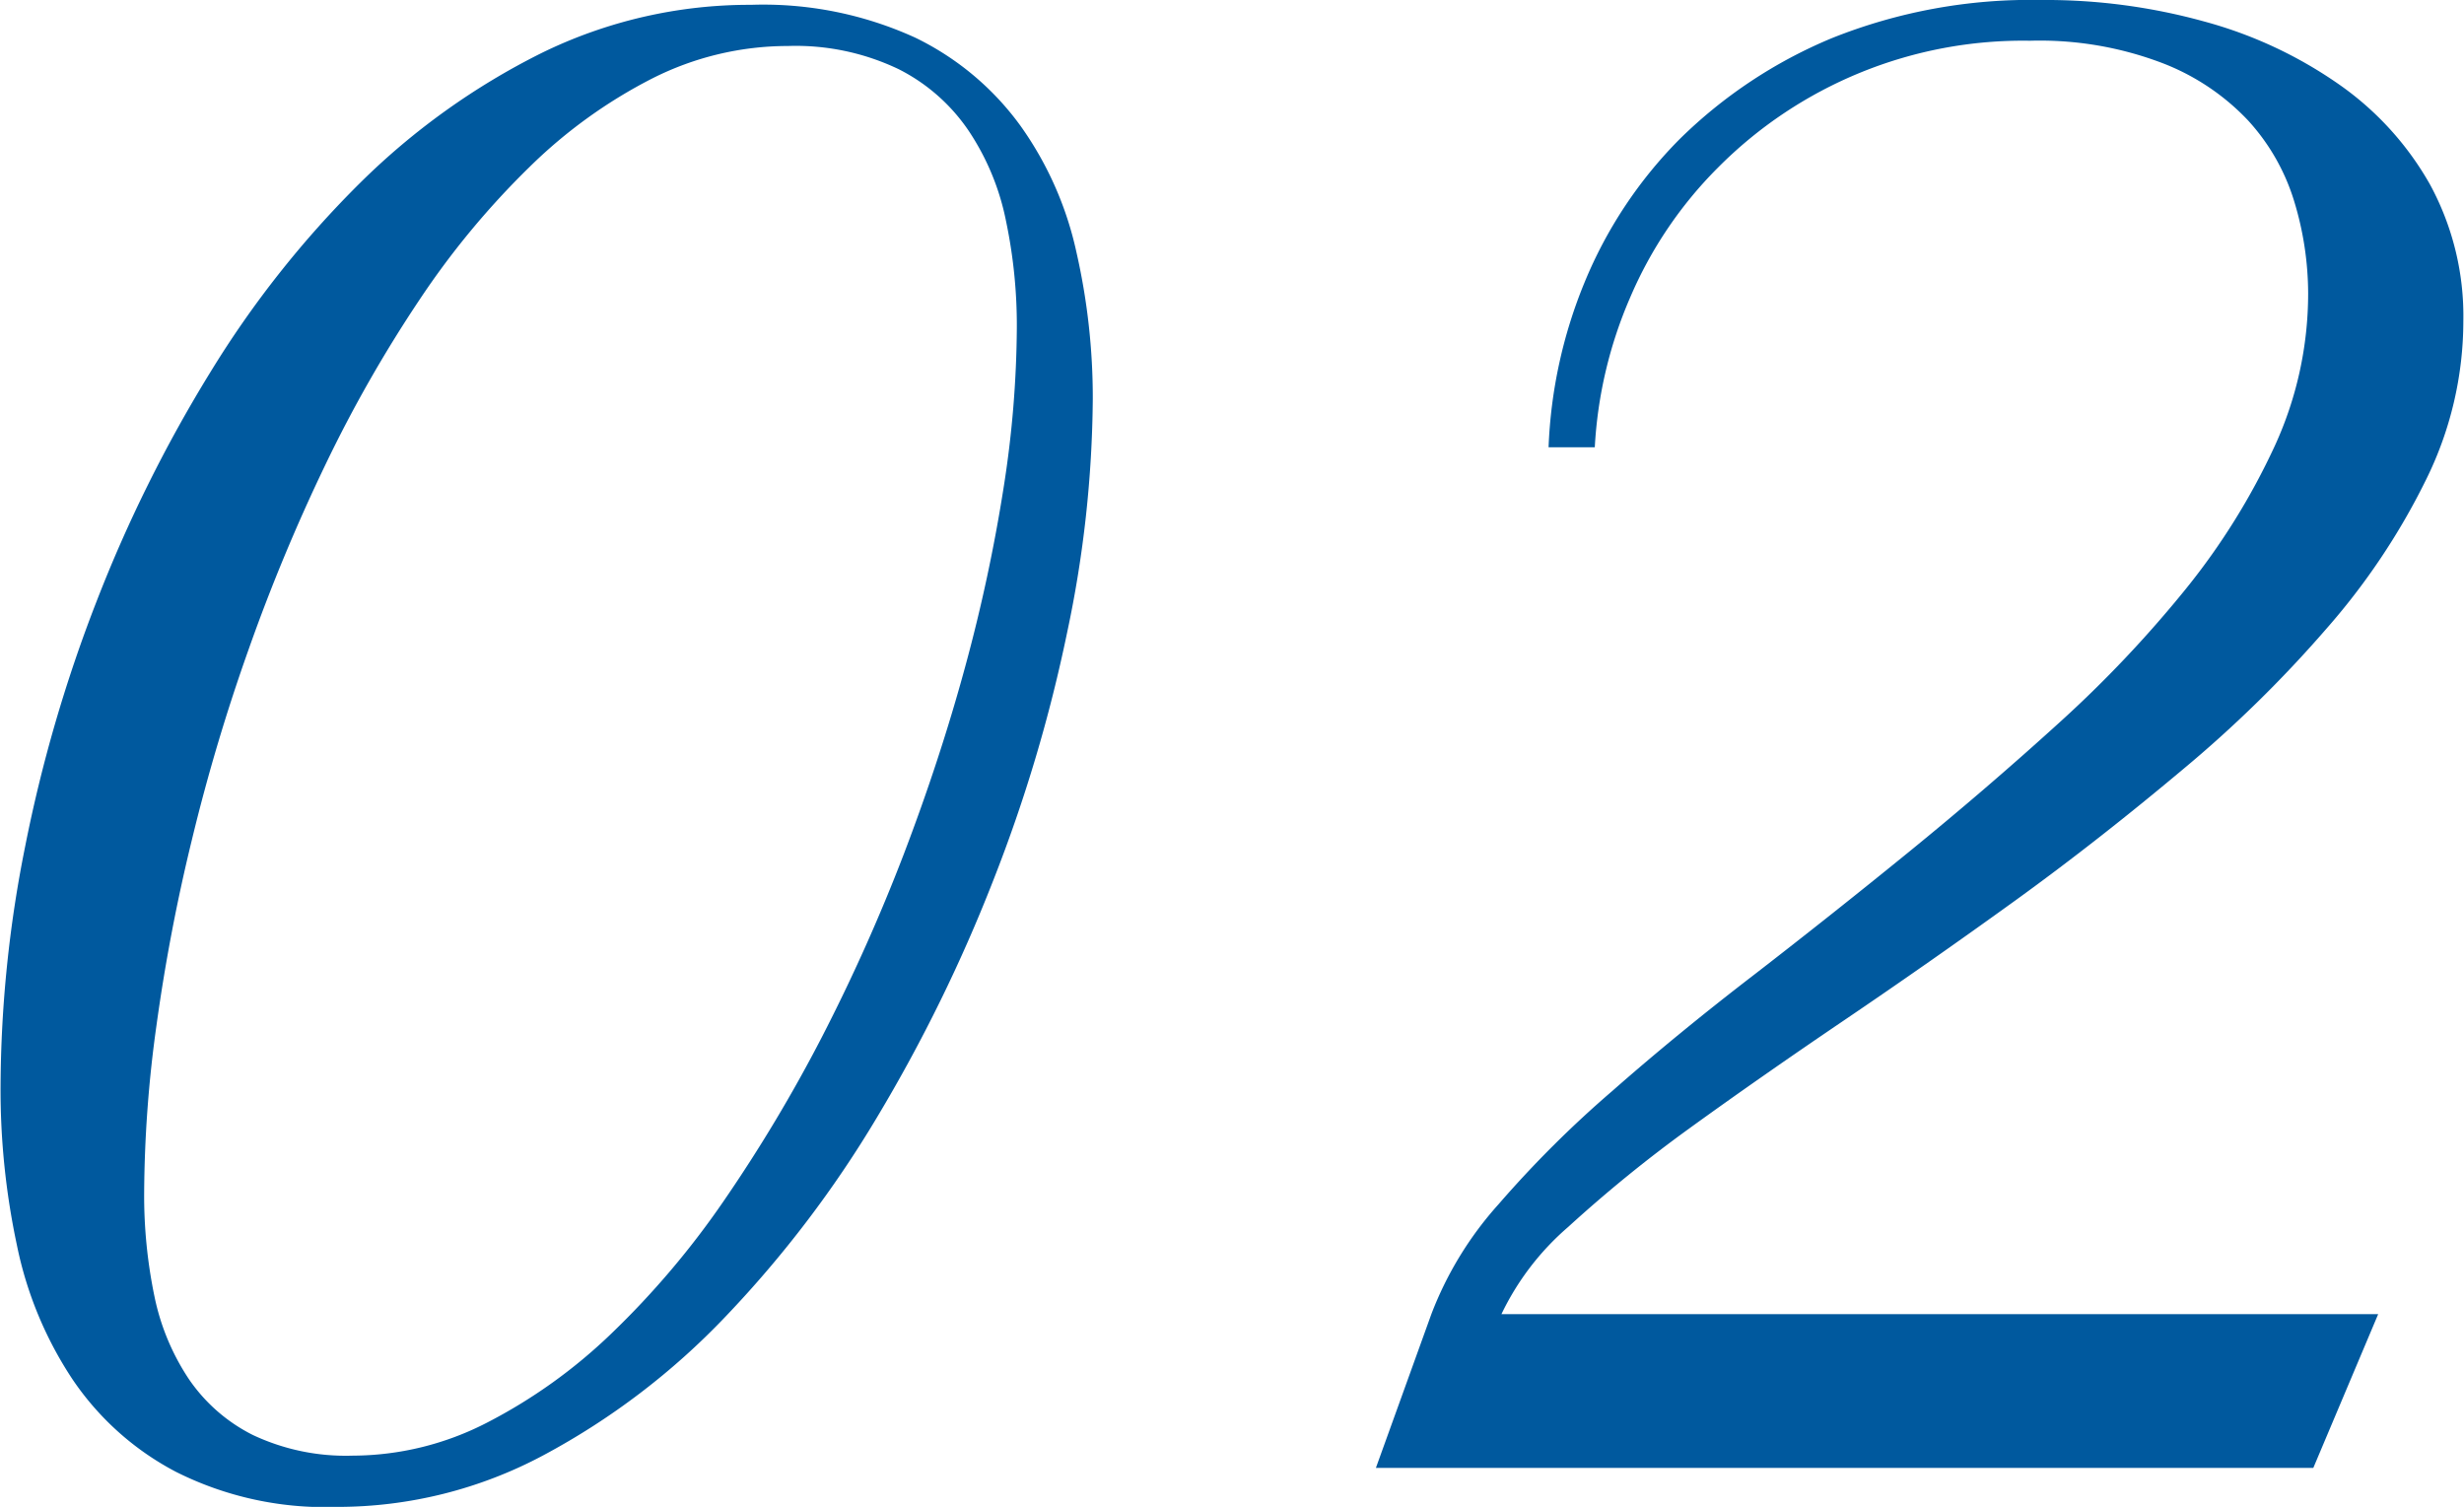
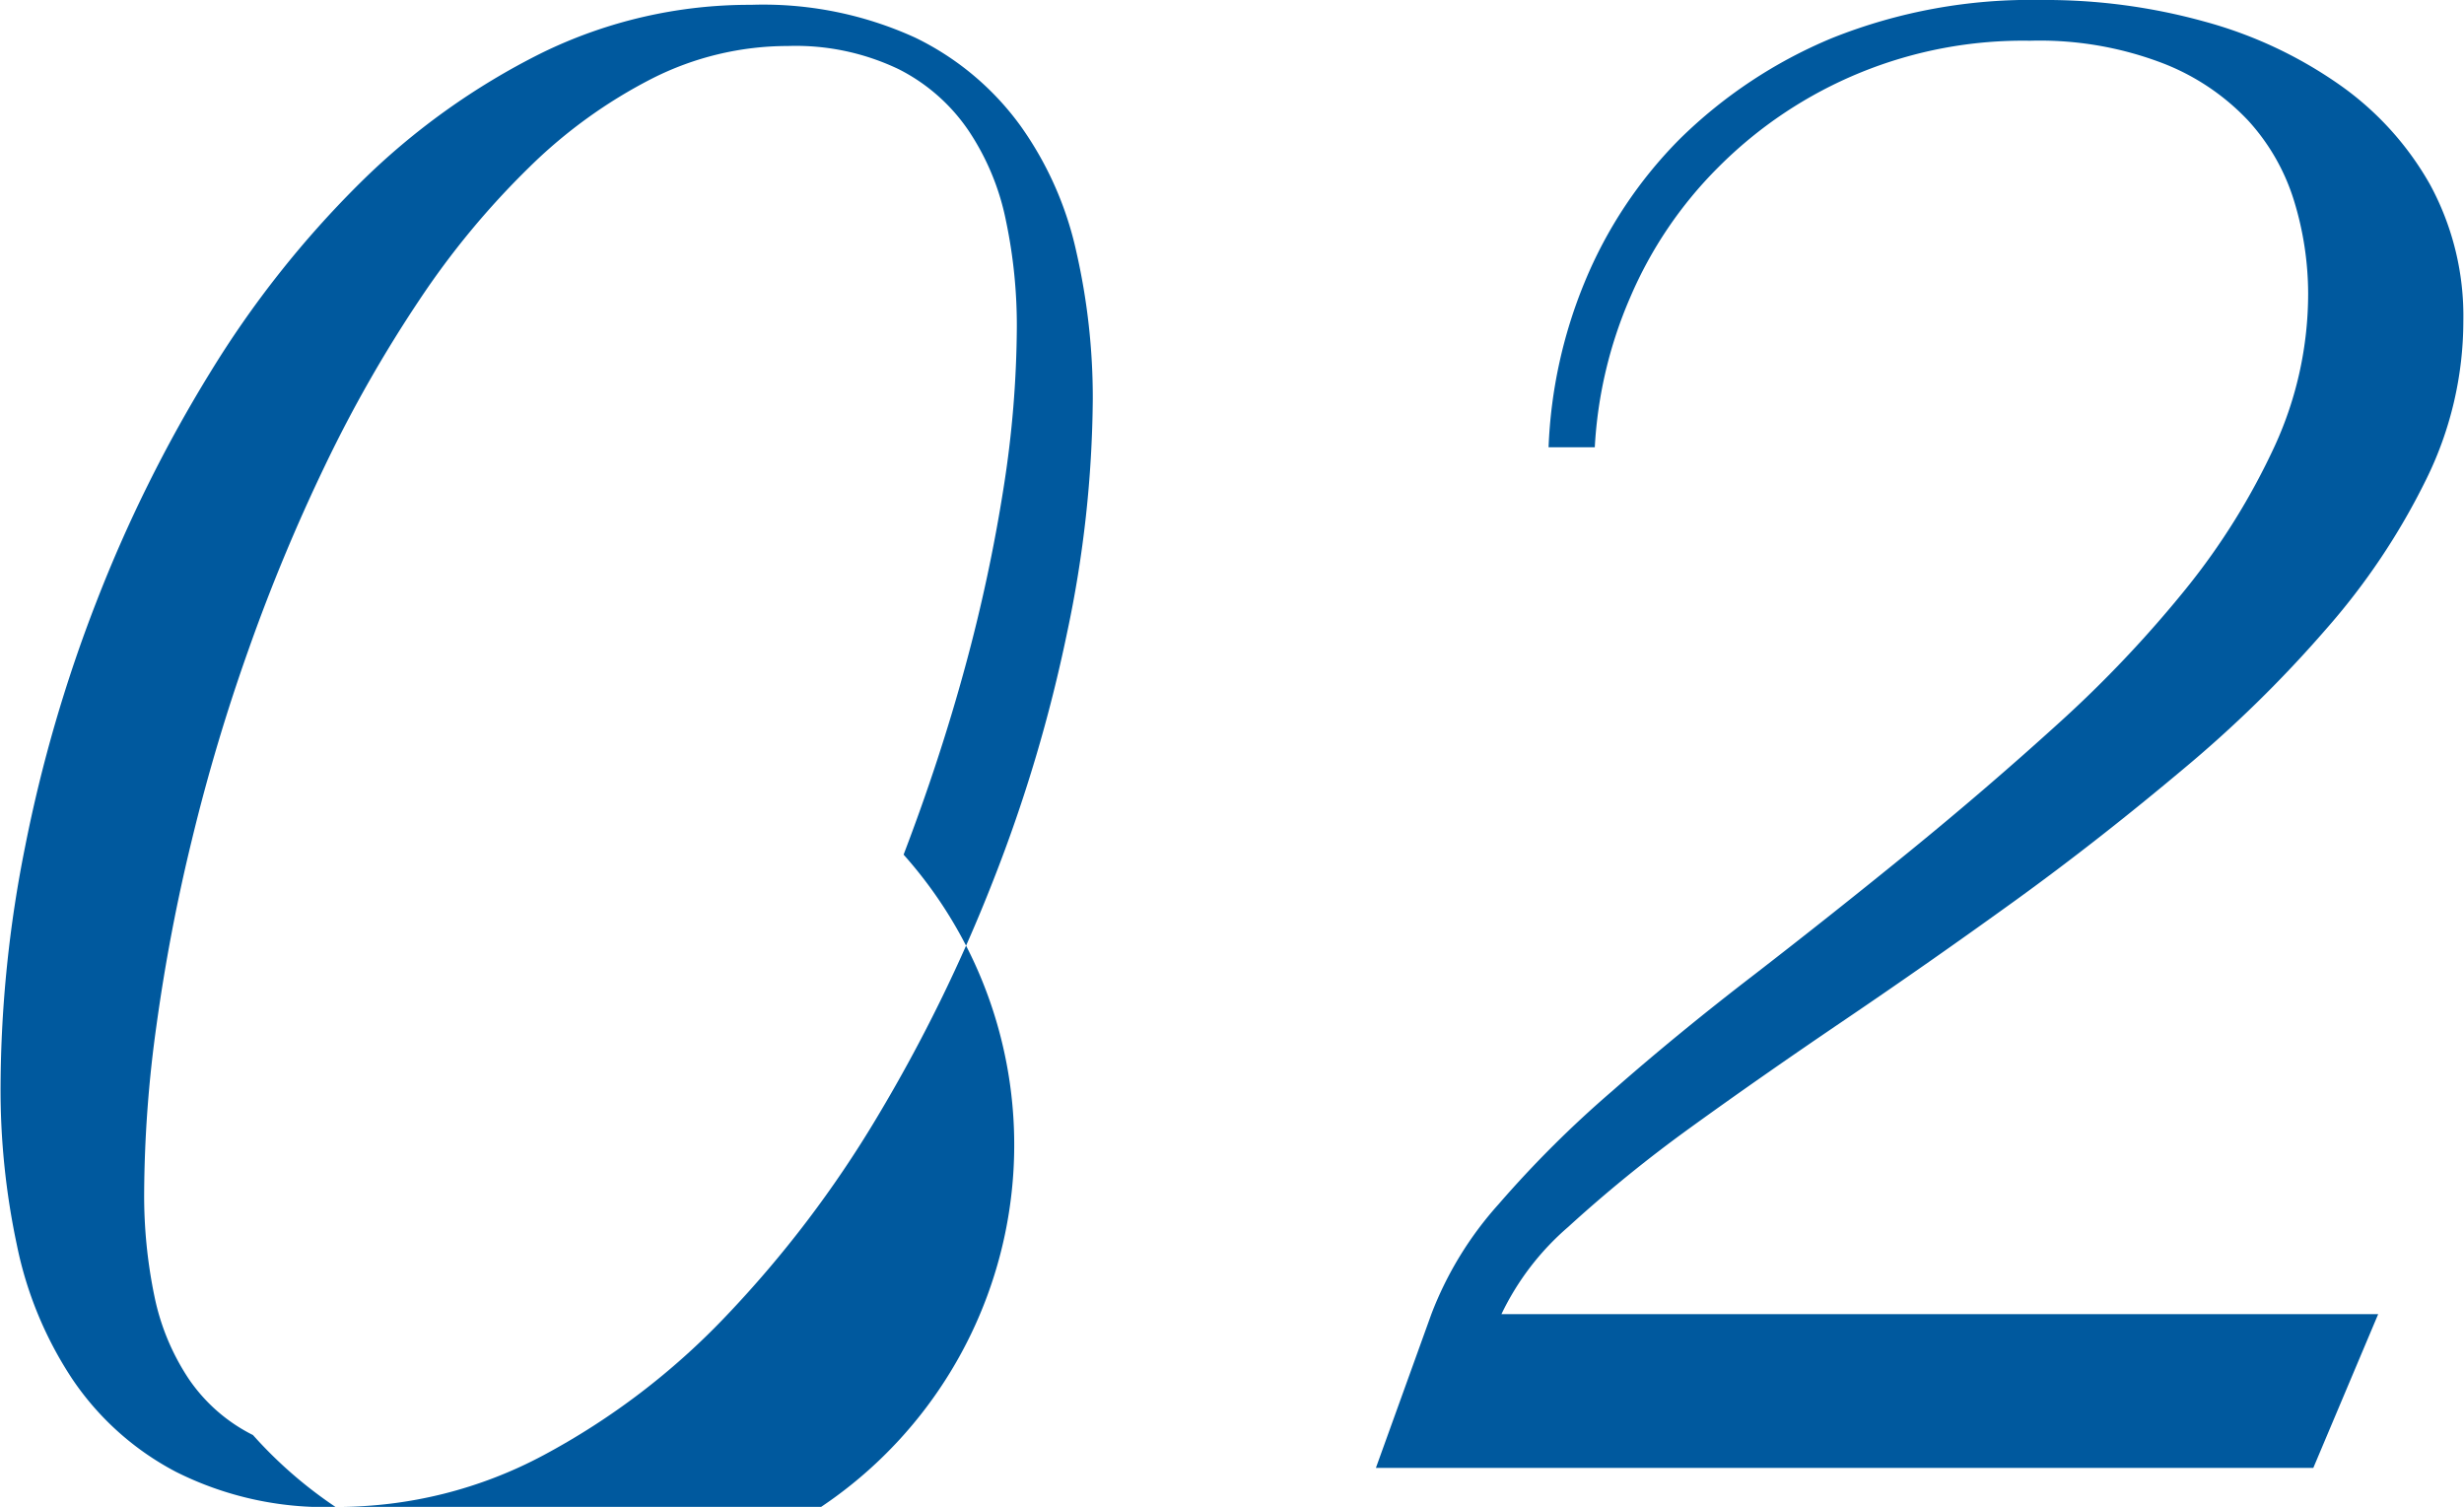
<svg xmlns="http://www.w3.org/2000/svg" width="56.25" height="34.4" viewBox="0 0 56.25 34.4">
  <defs>
    <style>
      .cls-1 {
        fill: #00599e;
        fill-rule: evenodd;
      }
    </style>
  </defs>
-   <path id="txt-number_02.svg" class="cls-1" d="M683.823,1430.3a8.656,8.656,0,0,0,1.265,3.06,6.468,6.468,0,0,0,2.367,2.12,7.579,7.579,0,0,0,3.68.8,9.97,9.97,0,0,0,4.711-1.18,16.423,16.423,0,0,0,4.16-3.17,25.462,25.462,0,0,0,3.457-4.55,35.93,35.93,0,0,0,2.649-5.4,34.534,34.534,0,0,0,1.687-5.66,26.467,26.467,0,0,0,.586-5.33,14.982,14.982,0,0,0-.375-3.36,7.837,7.837,0,0,0-1.277-2.88,6.432,6.432,0,0,0-2.4-2.01,8.348,8.348,0,0,0-3.75-.75,10.791,10.791,0,0,0-4.781,1.1,16.066,16.066,0,0,0-4.148,2.97,22.892,22.892,0,0,0-3.422,4.33,32.11,32.11,0,0,0-2.59,5.22,33.09,33.09,0,0,0-1.629,5.59,28.225,28.225,0,0,0-.562,5.47A16.986,16.986,0,0,0,683.823,1430.3Zm5.39,4.34a3.857,3.857,0,0,1-1.465-1.28,5.335,5.335,0,0,1-.785-1.89,11.309,11.309,0,0,1-.234-2.36,28.445,28.445,0,0,1,.281-3.82,41.987,41.987,0,0,1,.809-4.24,43.147,43.147,0,0,1,1.3-4.36,41.818,41.818,0,0,1,1.747-4.2,30.538,30.538,0,0,1,2.144-3.76,18.717,18.717,0,0,1,2.508-3.03,11.35,11.35,0,0,1,2.812-2.03,6.865,6.865,0,0,1,3.094-.74,5.442,5.442,0,0,1,2.531.53,4.23,4.23,0,0,1,1.606,1.42,5.724,5.724,0,0,1,.844,2.05,11.614,11.614,0,0,1,.246,2.42,24.18,24.18,0,0,1-.3,3.65,37.81,37.81,0,0,1-.879,4.1q-0.575,2.115-1.406,4.29a41.892,41.892,0,0,1-1.863,4.16,34.719,34.719,0,0,1-2.239,3.74,19.427,19.427,0,0,1-2.566,3.03,12.009,12.009,0,0,1-2.848,2.04,6.721,6.721,0,0,1-3.058.75A4.984,4.984,0,0,1,689.213,1434.64Zm48.516-2.76H717.714a6.1,6.1,0,0,1,1.523-1.99,31.338,31.338,0,0,1,2.766-2.25q1.617-1.17,3.551-2.48t3.9-2.73c1.313-.95,2.582-1.95,3.809-2.98a28.143,28.143,0,0,0,3.269-3.2,15.542,15.542,0,0,0,2.285-3.41,8.183,8.183,0,0,0,.856-3.63,6.292,6.292,0,0,0-.762-3.12,6.953,6.953,0,0,0-2.086-2.29,9.854,9.854,0,0,0-3.07-1.43,13.566,13.566,0,0,0-3.715-.49,12.216,12.216,0,0,0-4.781.87,10.912,10.912,0,0,0-3.481,2.31,10.068,10.068,0,0,0-2.168,3.27,10.976,10.976,0,0,0-.82,3.76h1.055a9.933,9.933,0,0,1,.808-3.42,9.416,9.416,0,0,1,2-2.96,9.813,9.813,0,0,1,7.125-2.9,7.86,7.86,0,0,1,3.024.51,5.307,5.307,0,0,1,1.957,1.31,4.806,4.806,0,0,1,1.054,1.85,7.245,7.245,0,0,1,.317,2.1,8.337,8.337,0,0,1-.762,3.48,15.586,15.586,0,0,1-2.027,3.26,27.181,27.181,0,0,1-2.918,3.08q-1.653,1.5-3.41,2.93t-3.516,2.79q-1.758,1.35-3.258,2.67a24.946,24.946,0,0,0-2.59,2.58,8.038,8.038,0,0,0-1.535,2.51l-1.266,3.51h21.4Z" transform="translate(-683.438 -1401.88)" />
+   <path id="txt-number_02.svg" class="cls-1" d="M683.823,1430.3a8.656,8.656,0,0,0,1.265,3.06,6.468,6.468,0,0,0,2.367,2.12,7.579,7.579,0,0,0,3.68.8,9.97,9.97,0,0,0,4.711-1.18,16.423,16.423,0,0,0,4.16-3.17,25.462,25.462,0,0,0,3.457-4.55,35.93,35.93,0,0,0,2.649-5.4,34.534,34.534,0,0,0,1.687-5.66,26.467,26.467,0,0,0,.586-5.33,14.982,14.982,0,0,0-.375-3.36,7.837,7.837,0,0,0-1.277-2.88,6.432,6.432,0,0,0-2.4-2.01,8.348,8.348,0,0,0-3.75-.75,10.791,10.791,0,0,0-4.781,1.1,16.066,16.066,0,0,0-4.148,2.97,22.892,22.892,0,0,0-3.422,4.33,32.11,32.11,0,0,0-2.59,5.22,33.09,33.09,0,0,0-1.629,5.59,28.225,28.225,0,0,0-.562,5.47A16.986,16.986,0,0,0,683.823,1430.3Zm5.39,4.34a3.857,3.857,0,0,1-1.465-1.28,5.335,5.335,0,0,1-.785-1.89,11.309,11.309,0,0,1-.234-2.36,28.445,28.445,0,0,1,.281-3.82,41.987,41.987,0,0,1,.809-4.24,43.147,43.147,0,0,1,1.3-4.36,41.818,41.818,0,0,1,1.747-4.2,30.538,30.538,0,0,1,2.144-3.76,18.717,18.717,0,0,1,2.508-3.03,11.35,11.35,0,0,1,2.812-2.03,6.865,6.865,0,0,1,3.094-.74,5.442,5.442,0,0,1,2.531.53,4.23,4.23,0,0,1,1.606,1.42,5.724,5.724,0,0,1,.844,2.05,11.614,11.614,0,0,1,.246,2.42,24.18,24.18,0,0,1-.3,3.65,37.81,37.81,0,0,1-.879,4.1q-0.575,2.115-1.406,4.29A4.984,4.984,0,0,1,689.213,1434.64Zm48.516-2.76H717.714a6.1,6.1,0,0,1,1.523-1.99,31.338,31.338,0,0,1,2.766-2.25q1.617-1.17,3.551-2.48t3.9-2.73c1.313-.95,2.582-1.95,3.809-2.98a28.143,28.143,0,0,0,3.269-3.2,15.542,15.542,0,0,0,2.285-3.41,8.183,8.183,0,0,0,.856-3.63,6.292,6.292,0,0,0-.762-3.12,6.953,6.953,0,0,0-2.086-2.29,9.854,9.854,0,0,0-3.07-1.43,13.566,13.566,0,0,0-3.715-.49,12.216,12.216,0,0,0-4.781.87,10.912,10.912,0,0,0-3.481,2.31,10.068,10.068,0,0,0-2.168,3.27,10.976,10.976,0,0,0-.82,3.76h1.055a9.933,9.933,0,0,1,.808-3.42,9.416,9.416,0,0,1,2-2.96,9.813,9.813,0,0,1,7.125-2.9,7.86,7.86,0,0,1,3.024.51,5.307,5.307,0,0,1,1.957,1.31,4.806,4.806,0,0,1,1.054,1.85,7.245,7.245,0,0,1,.317,2.1,8.337,8.337,0,0,1-.762,3.48,15.586,15.586,0,0,1-2.027,3.26,27.181,27.181,0,0,1-2.918,3.08q-1.653,1.5-3.41,2.93t-3.516,2.79q-1.758,1.35-3.258,2.67a24.946,24.946,0,0,0-2.59,2.58,8.038,8.038,0,0,0-1.535,2.51l-1.266,3.51h21.4Z" transform="translate(-683.438 -1401.88)" />
</svg>